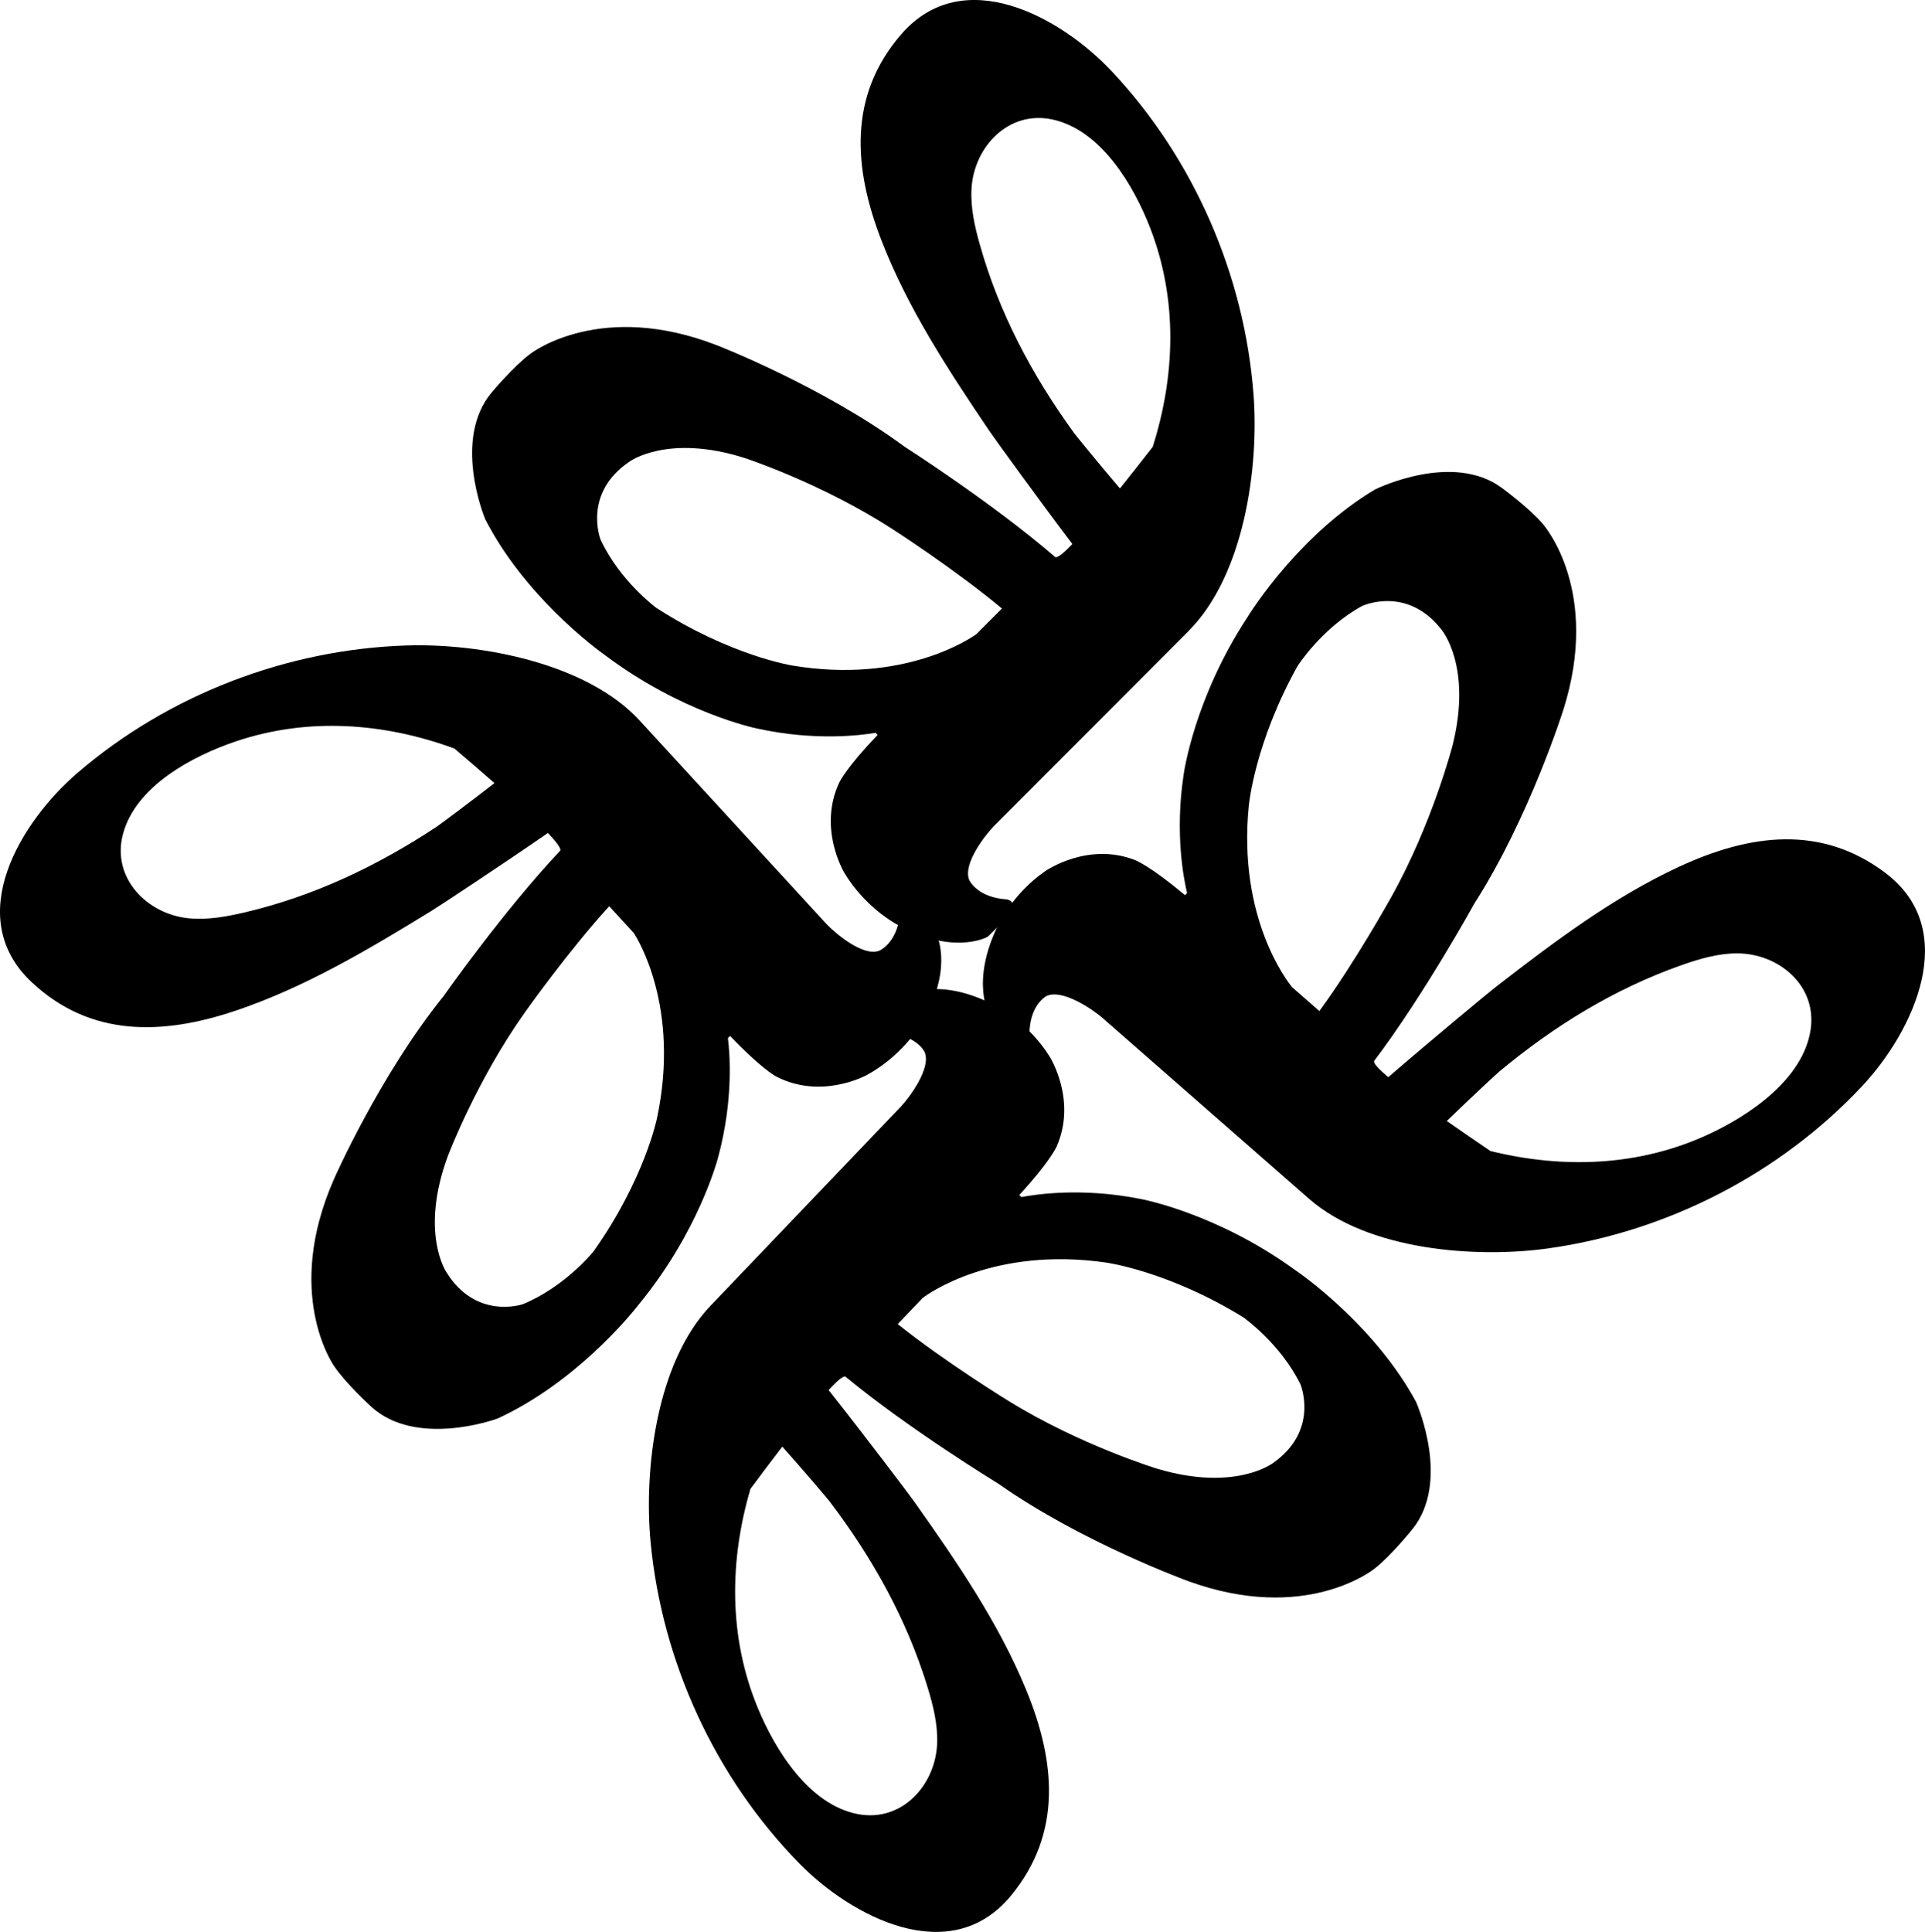
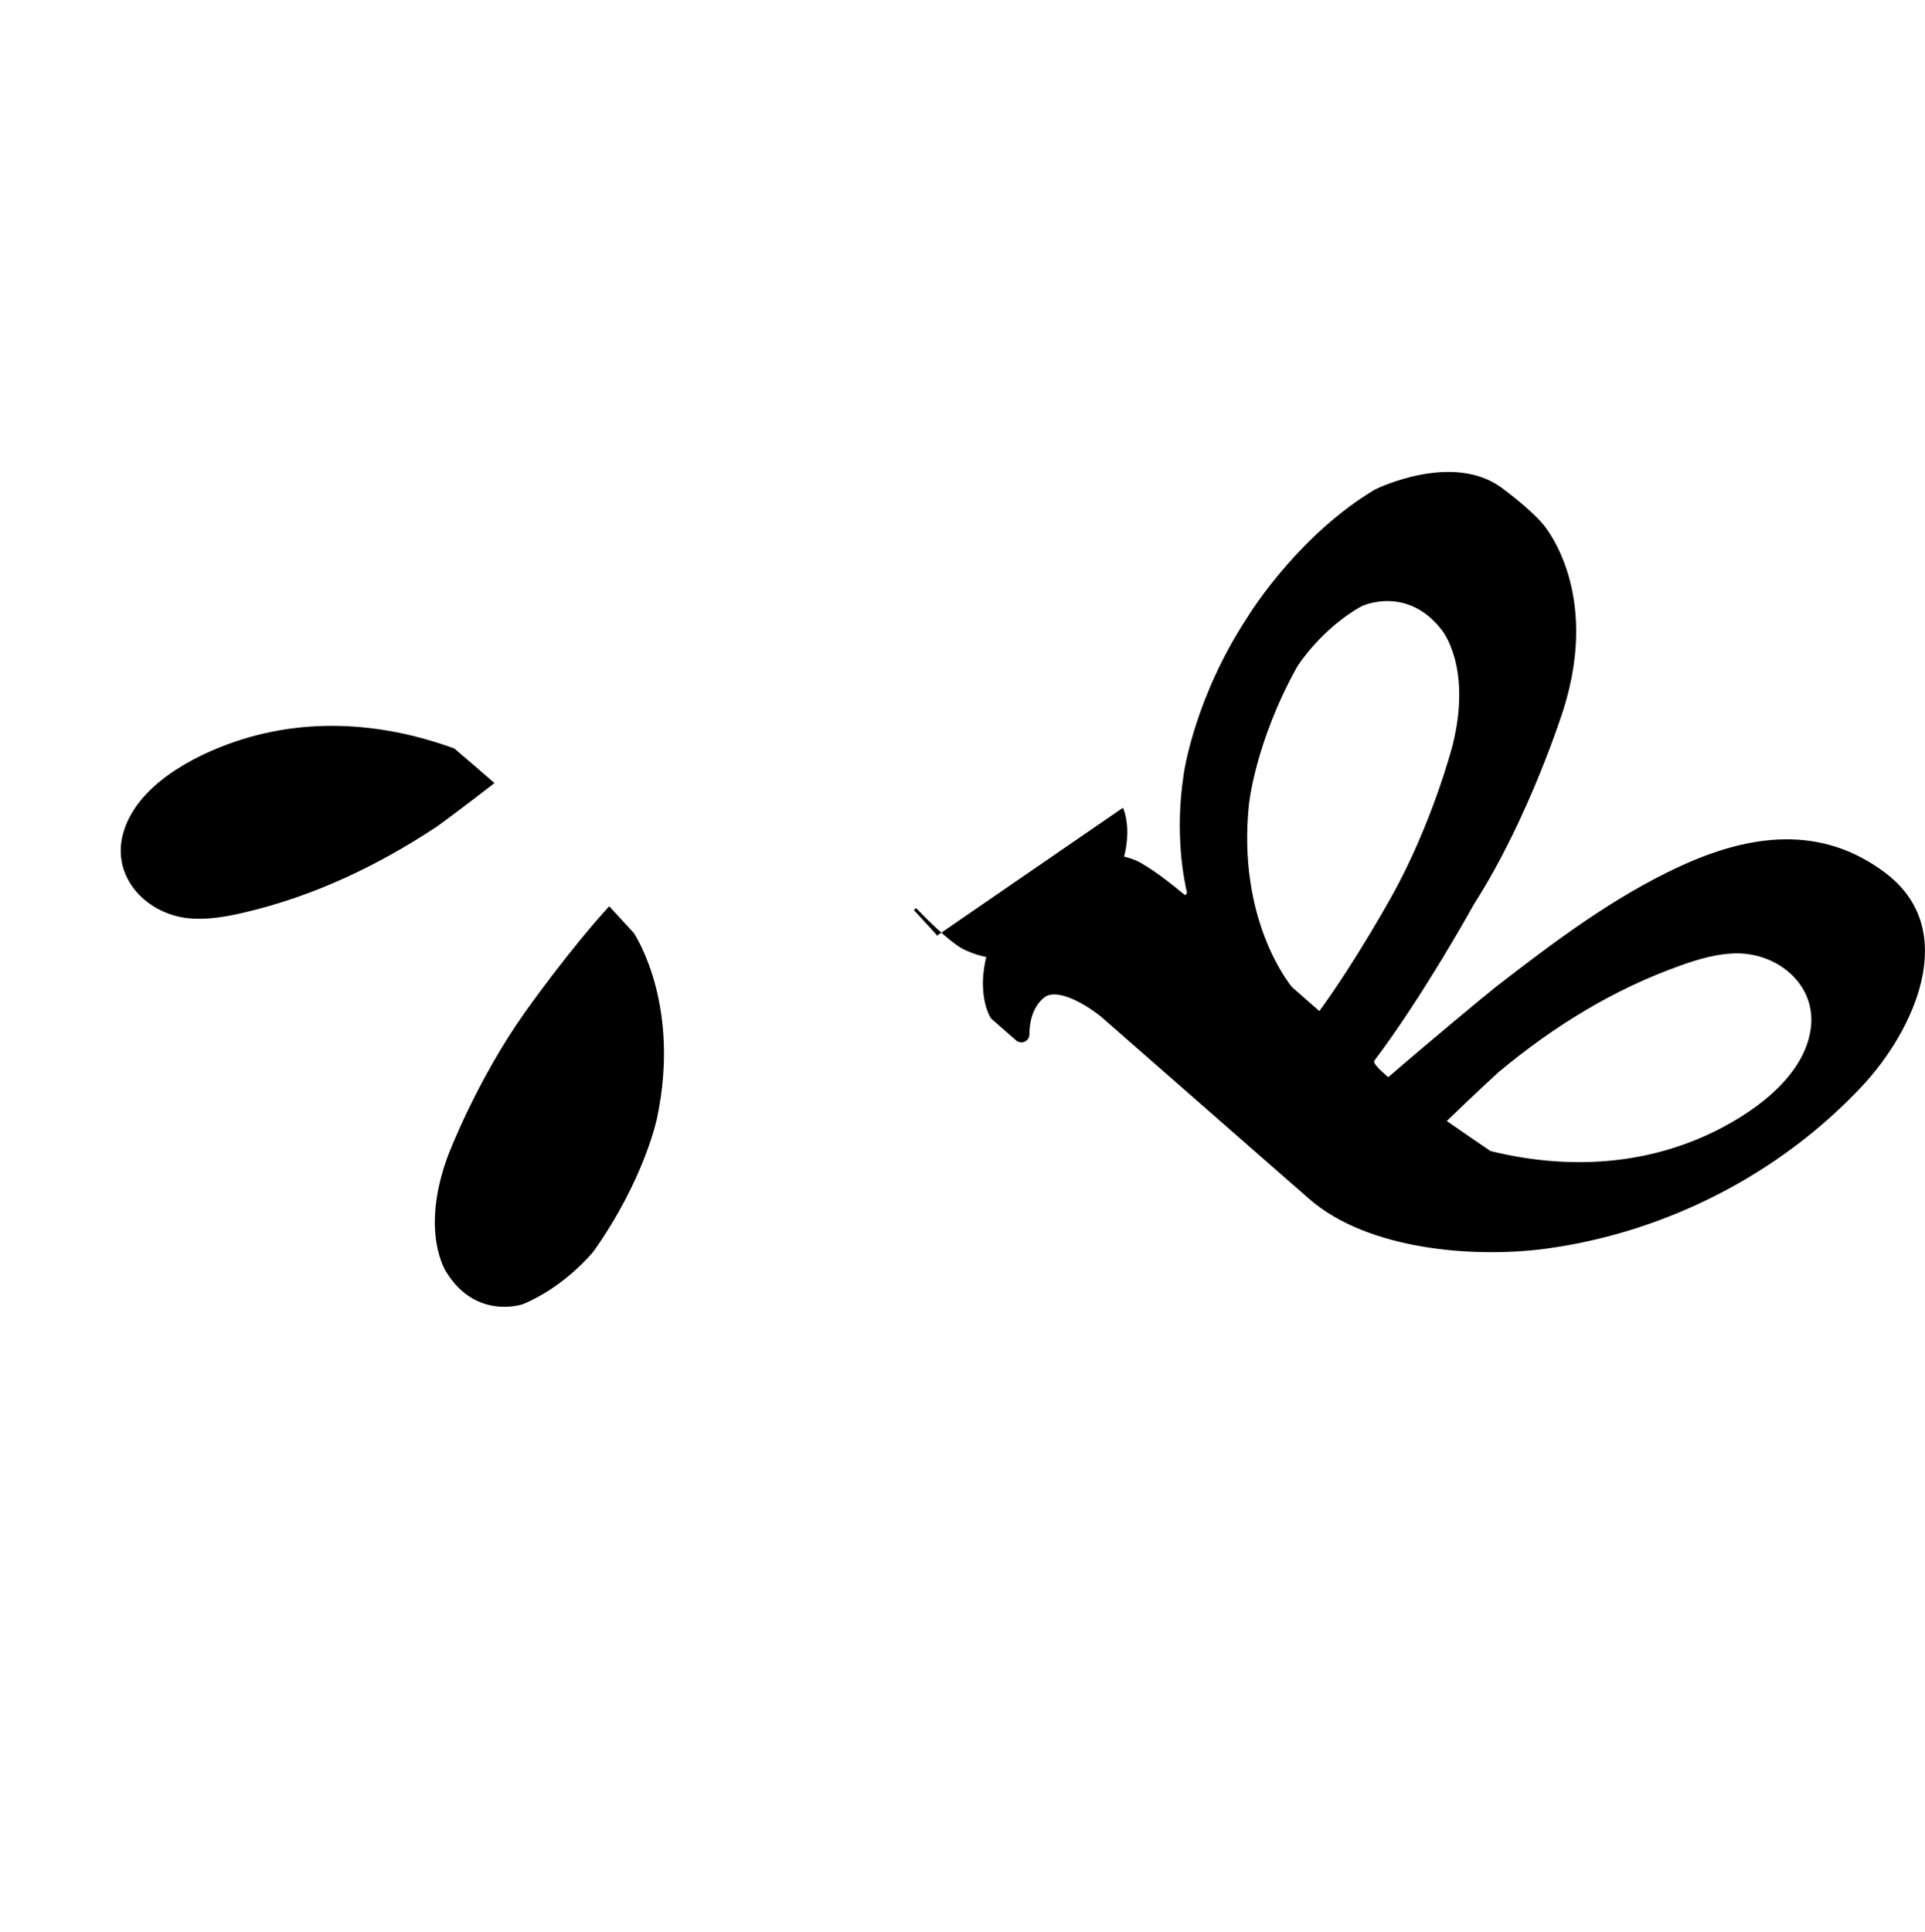
<svg xmlns="http://www.w3.org/2000/svg" viewBox="0 0 99.259 99.611" data-name="Capa 2" id="Capa_2">
  <g data-name="Capa 1" id="Capa_1-2">
    <g>
-       <path d="M61.288,32.533c2.854-2.861,3.634-8.389,3.351-12.162-.463-6.171-3.072-12.17-7.307-16.688-2.618-2.792-7.664-5.621-10.873-1.903-2.734,3.167-2.446,6.896-1.022,10.584,1.362,3.526,3.457,6.711,5.56,9.829.275.408,2.593,3.609,4.299,5.86-.46.475-.794.749-.894.663-3.209-2.771-7.729-5.664-7.753-5.679-4.228-3.114-9.643-5.219-9.697-5.239-5.934-2.297-9.466.339-9.607.448-.845.623-1.96,1.951-2.008,2.008-1.98,2.381-.403,6.316-.32,6.514.995,1.94,2.378,3.576,3.582,4.777,1.36,1.357,2.492,2.16,2.573,2.217,3.939,2.97,7.716,3.771,7.869,3.802,2.985.657,5.372.347,6.102.221l.109.108c-1.597,1.668-1.954,2.405-1.99,2.484-1.077,2.342.232,4.555.288,4.647,1.016,1.689,2.522,2.54,2.58,2.572,2.889,1.677,4.681.765,4.755.726.037-.019.071-.044.1-.073l1.167-1.17c.115-.115.152-.287.095-.44-.057-.152-.198-.257-.361-.268-1.464-.1-1.882-.937-1.909-.994-.346-.833.828-2.32,1.263-2.771,0,0,10.046-10.068,10.05-10.072ZM55.377,22.319c-2.156-2.967-3.861-6.18-4.858-9.722-.264-.937-.481-1.904-.424-2.876.125-2.147,1.908-4.051,4.177-3.559,2.508.544,4.19,3.411,5.037,5.6,1.428,3.689,1.29,7.617.128,11.278-.522.673-1.107,1.418-1.691,2.145-1.105-1.299-2.256-2.711-2.37-2.867ZM40.86,34.316c-.032-.005-3.208-.512-7.018-2.972-.019-.014-1.878-1.383-2.875-3.522-.037-.097-.885-2.406,1.481-4.013.019-.015,1.982-1.461,5.972-.187.039.013,3.953,1.301,7.597,3.658.034.022,3.255,2.096,5.645,4.097l-1.319,1.322c-.284.205-3.724,2.574-9.484,1.617Z" />
      <path d="M97.224,45.012c-3.339-2.522-7.041-1.992-10.628-.33-3.429,1.589-6.472,3.887-9.446,6.189-.389.301-3.432,2.823-5.567,4.671-.504-.428-.799-.744-.72-.849,2.555-3.383,5.148-8.081,5.161-8.107,2.832-4.422,4.579-9.963,4.596-10.018,1.905-6.071-.955-9.424-1.073-9.558-.676-.802-2.075-1.829-2.135-1.873-2.505-1.82-6.329.009-6.521.105-1.871,1.119-3.413,2.606-4.534,3.886-1.266,1.446-1.993,2.627-2.044,2.712-2.707,4.124-3.26,7.945-3.281,8.1-.461,3.021.004,5.383.177,6.104l-.101.116c-1.768-1.485-2.527-1.794-2.608-1.824-2.408-.921-4.53.529-4.619.59-1.619,1.124-2.37,2.683-2.398,2.742-1.485,2.992-.459,4.721-.414,4.793.021.036.049.067.08.095l1.243,1.088c.123.107.296.133.445.066.148-.066.244-.214.244-.377.004-1.467.812-1.939.868-1.97.808-.4,2.369.675,2.847,1.079,0,0,10.701,9.368,10.706,9.373,3.041,2.662,8.608,3.08,12.354,2.551,6.128-.865,11.944-3.858,16.175-8.379,2.616-2.795,5.11-8.014,1.191-10.974ZM64.393,41.544c.003-.032.302-3.235,2.509-7.197.012-.019,1.257-1.964,3.326-3.098.095-.043,2.344-1.04,4.101,1.217.016.018,1.587,1.883.576,5.947-.011.04-1.04,4.03-3.155,7.819-.019.035-1.879,3.385-3.72,5.9l-1.405-1.23c-.223-.271-2.811-3.549-2.232-9.358ZM93.36,53.094c-.38,2.538-3.13,4.403-5.26,5.391-3.588,1.665-7.517,1.784-11.246.863-.706-.478-1.487-1.012-2.251-1.548,1.224-1.187,2.559-2.428,2.707-2.551,2.82-2.345,5.915-4.256,9.385-5.481.918-.324,1.868-.604,2.842-.611,2.15-.015,4.167,1.64,3.824,3.937Z" />
-       <path d="M48.31,48.246c-.017-.038-.041-.072-.069-.103l-1.118-1.217c-.11-.12-.28-.165-.435-.114-.154.05-.266.186-.284.348-.164,1.458-1.018,1.839-1.077,1.864-.847.31-2.281-.928-2.713-1.383,0,0-9.619-10.477-9.623-10.481-2.733-2.977-8.222-3.998-12.004-3.88-6.186.193-12.293,2.537-16.991,6.57-2.904,2.494-5.951,7.411-2.377,10.779,3.045,2.87,6.783,2.745,10.529,1.484,3.582-1.206,6.856-3.16,10.063-5.125.42-.257,3.719-2.433,6.042-4.038.455.48.713.826.624.922-2.908,3.085-5.996,7.474-6.012,7.498-3.296,4.087-5.636,9.405-5.658,9.459-2.554,5.828-.075,9.472.027,9.617.585.871,1.863,2.044,1.919,2.094,2.292,2.082,6.292.679,6.494.605,1.982-.909,3.676-2.22,4.929-3.37,1.416-1.3,2.267-2.395,2.327-2.473,3.14-3.805,4.104-7.543,4.143-7.695.787-2.953.581-5.351.487-6.086l.113-.104c1.596,1.668,2.317,2.058,2.395,2.097,2.293,1.178,4.56-.033,4.655-.085,1.732-.941,2.648-2.409,2.683-2.465,1.802-2.813.97-4.643.933-4.719ZM12.602,47.047c-.948.222-1.923.397-2.891.298-2.139-.219-3.964-2.084-3.373-4.329.654-2.482,3.591-4.036,5.815-4.787,3.748-1.265,7.666-.956,11.273.365.65.551,1.368,1.168,2.069,1.784-1.346,1.047-2.808,2.135-2.968,2.242-3.058,2.024-6.343,3.587-9.925,4.428ZM33.878,57.648c-.006.032-.652,3.183-3.276,6.881-.014.018-1.463,1.816-3.644,2.718-.099.033-2.443.779-3.944-1.656-.014-.02-1.373-2.044.074-5.975.015-.039,1.472-3.893,3.986-7.429.023-.033,2.236-3.16,4.34-5.46l1.263,1.375c.193.293,2.409,3.833,1.201,9.546Z" />
-       <path d="M73.029,72.305c-1.036-1.918-2.454-3.524-3.684-4.699-1.389-1.328-2.538-2.106-2.62-2.161-4.002-2.885-7.795-3.604-7.949-3.632-2.998-.593-5.378-.231-6.106-.09l-.111-.106c1.56-1.702,1.902-2.446,1.936-2.526,1.026-2.365-.33-4.549-.388-4.64-1.052-1.667-2.576-2.485-2.635-2.516-2.925-1.615-4.696-.665-4.77-.623-.036.02-.069.046-.098.076l-1.142,1.195c-.113.118-.146.29-.085.442.06.151.203.253.366.261,1.465.068,1.902.896,1.93.953.364.825-.778,2.337-1.203,2.798,0,0-9.827,10.281-9.831,10.286-2.793,2.922-3.453,8.466-3.089,12.231.596,6.16,3.333,12.102,7.664,16.526,2.678,2.736,7.783,5.455,10.911,1.669,2.666-3.226,2.297-6.948.794-10.604-1.437-3.496-3.6-6.636-5.77-9.707-.284-.402-2.67-3.553-4.423-5.766.45-.485.778-.766.879-.682,3.268,2.701,7.848,5.496,7.873,5.511,4.294,3.022,9.753,5.01,9.807,5.03,5.982,2.168,9.457-.542,9.595-.654.831-.641,1.918-1.993,1.965-2.051,1.928-2.423.268-6.323.18-6.52ZM42.77,77.405c2.219,2.92,3.993,6.096,5.066,9.616.284.931.521,1.893.486,2.866-.079,2.149-1.821,4.091-4.1,3.648-2.519-.491-4.262-3.32-5.156-5.491-1.507-3.657-1.454-7.587-.371-11.273.508-.685,1.076-1.442,1.645-2.181,1.133,1.275,2.314,2.662,2.431,2.815ZM65.662,75.423c-.019.015-1.951,1.503-5.967.315-.04-.012-3.981-1.215-7.674-3.493-.034-.021-3.3-2.025-5.732-3.975l1.29-1.35c.28-.211,3.668-2.653,9.447-1.821.032.004,3.219.443,7.08,2.821.019.013,1.907,1.342,2.95,3.459.039.096.937,2.387-1.395,4.044Z" />
+       <path d="M48.31,48.246c-.017-.038-.041-.072-.069-.103l-1.118-1.217l.113-.104c1.596,1.668,2.317,2.058,2.395,2.097,2.293,1.178,4.56-.033,4.655-.085,1.732-.941,2.648-2.409,2.683-2.465,1.802-2.813.97-4.643.933-4.719ZM12.602,47.047c-.948.222-1.923.397-2.891.298-2.139-.219-3.964-2.084-3.373-4.329.654-2.482,3.591-4.036,5.815-4.787,3.748-1.265,7.666-.956,11.273.365.65.551,1.368,1.168,2.069,1.784-1.346,1.047-2.808,2.135-2.968,2.242-3.058,2.024-6.343,3.587-9.925,4.428ZM33.878,57.648c-.006.032-.652,3.183-3.276,6.881-.014.018-1.463,1.816-3.644,2.718-.099.033-2.443.779-3.944-1.656-.014-.02-1.373-2.044.074-5.975.015-.039,1.472-3.893,3.986-7.429.023-.033,2.236-3.16,4.34-5.46l1.263,1.375c.193.293,2.409,3.833,1.201,9.546Z" />
    </g>
  </g>
</svg>